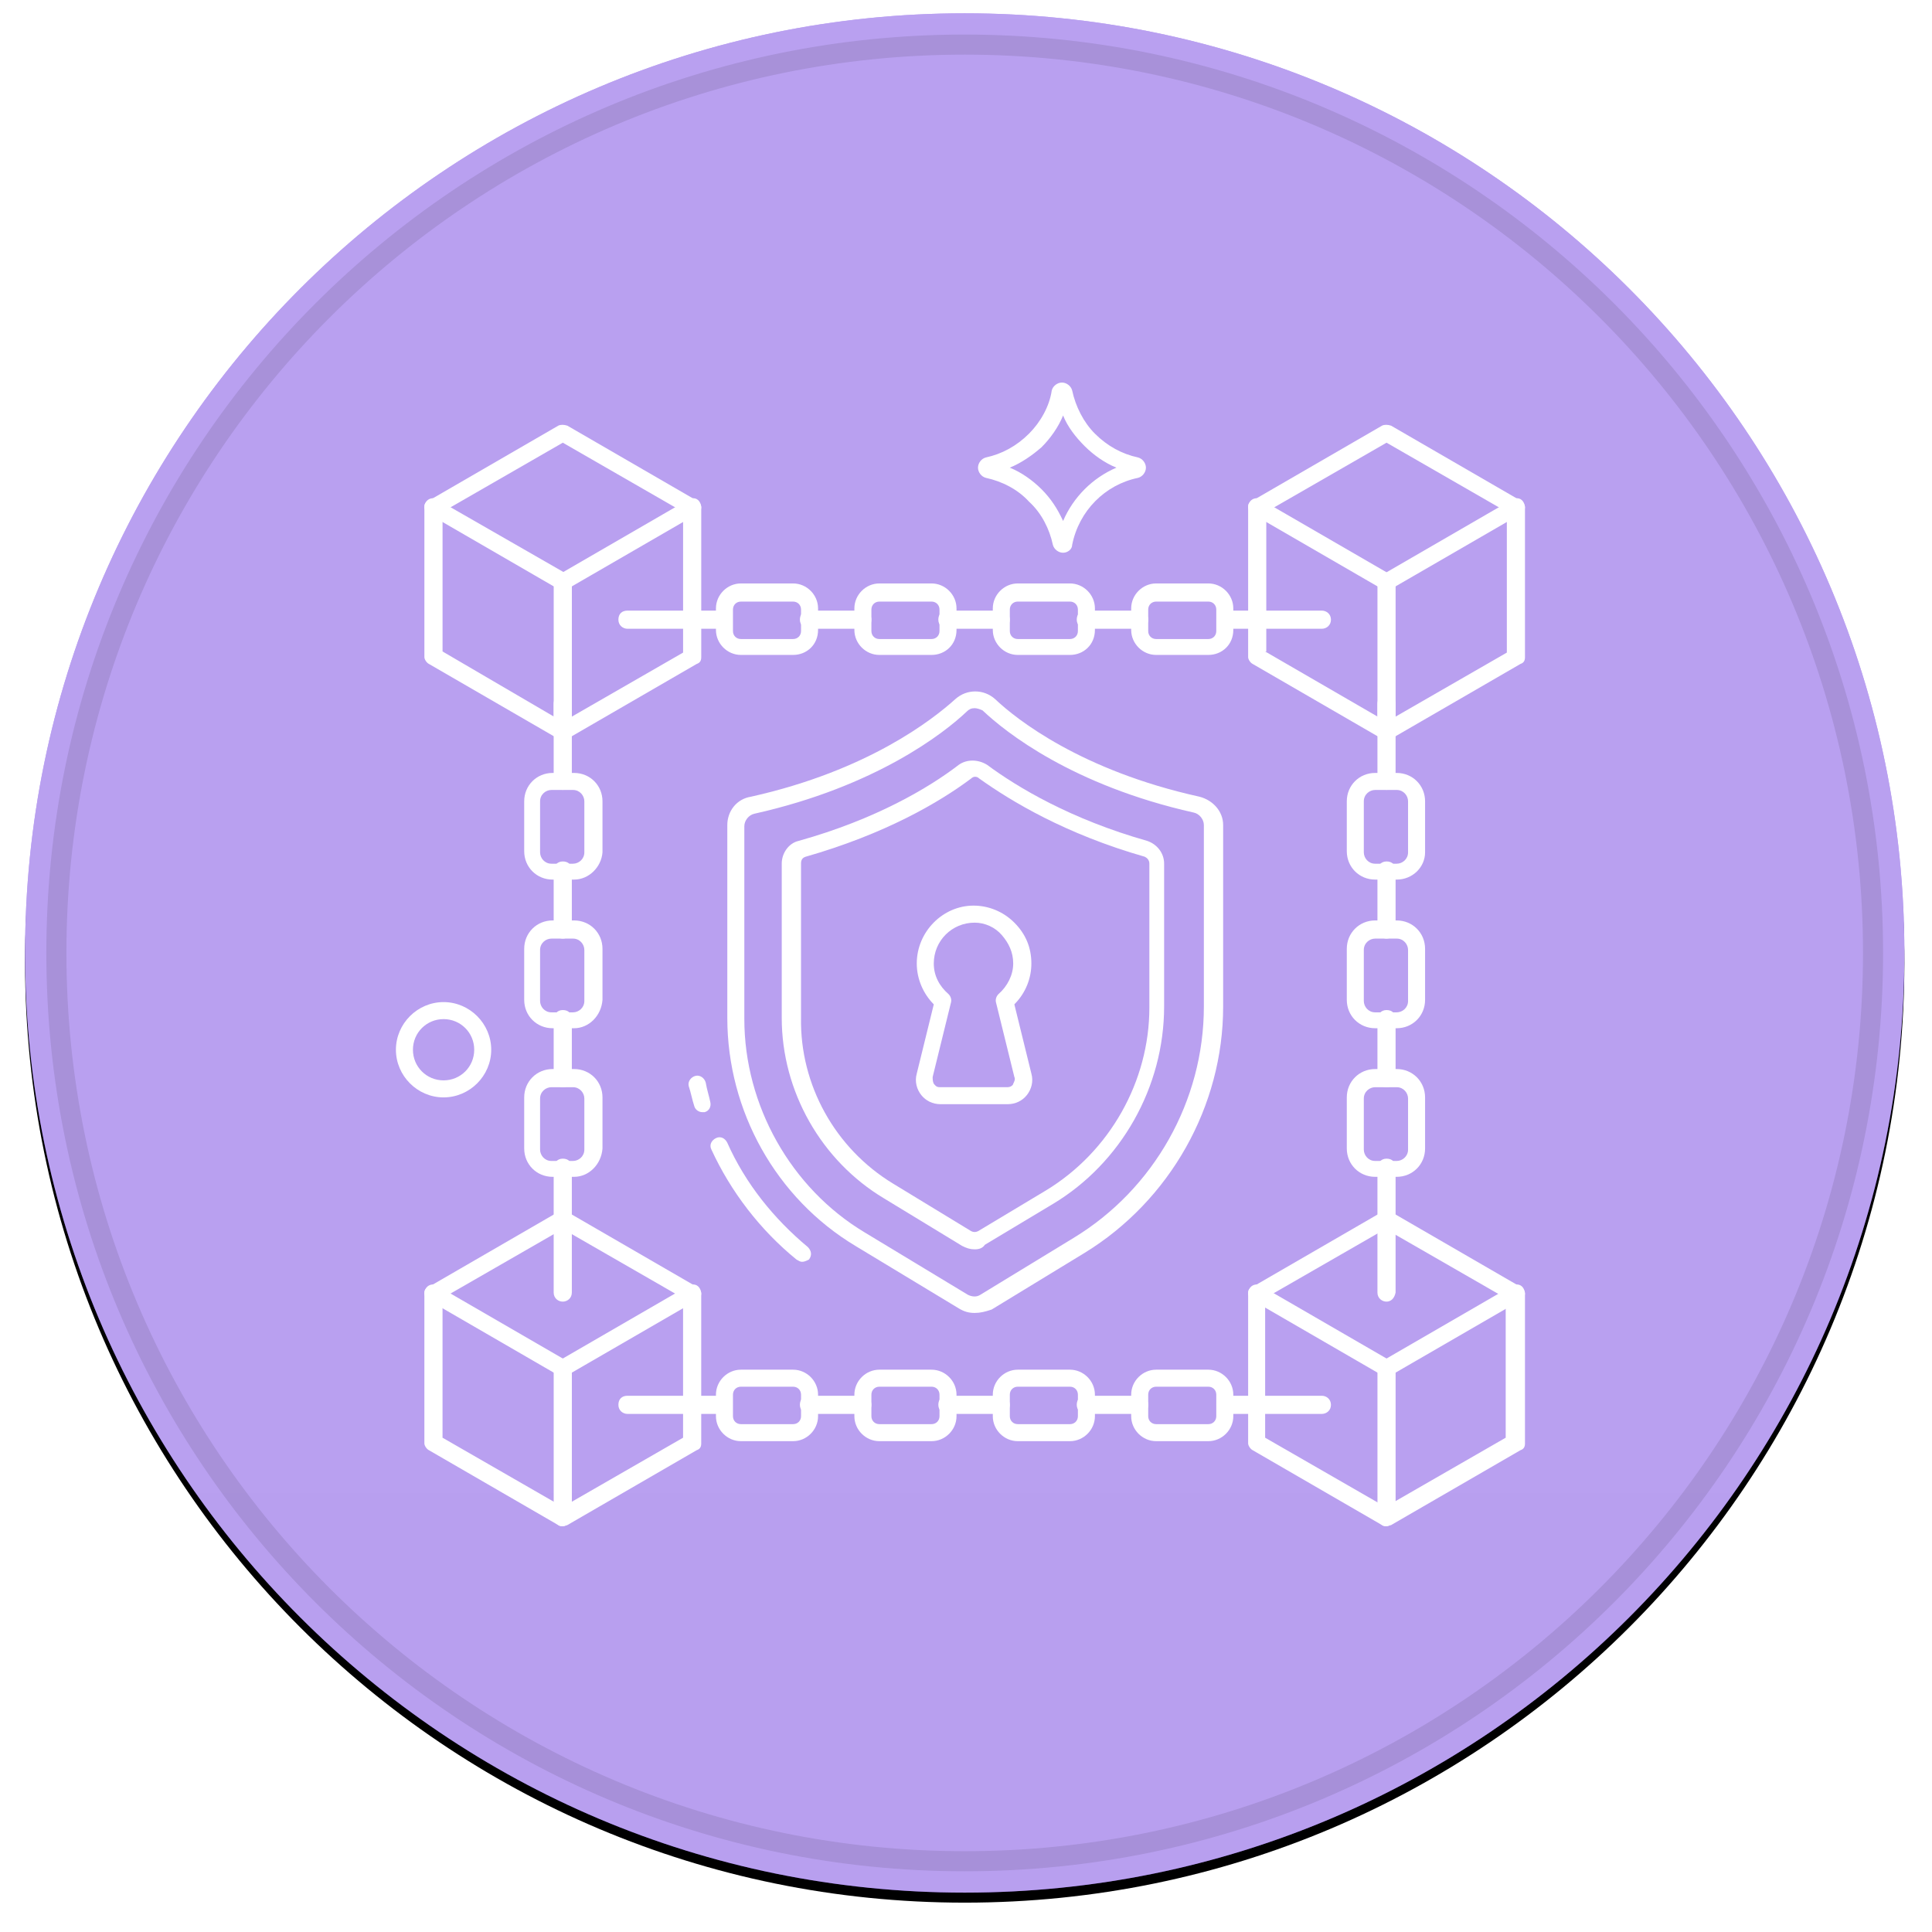
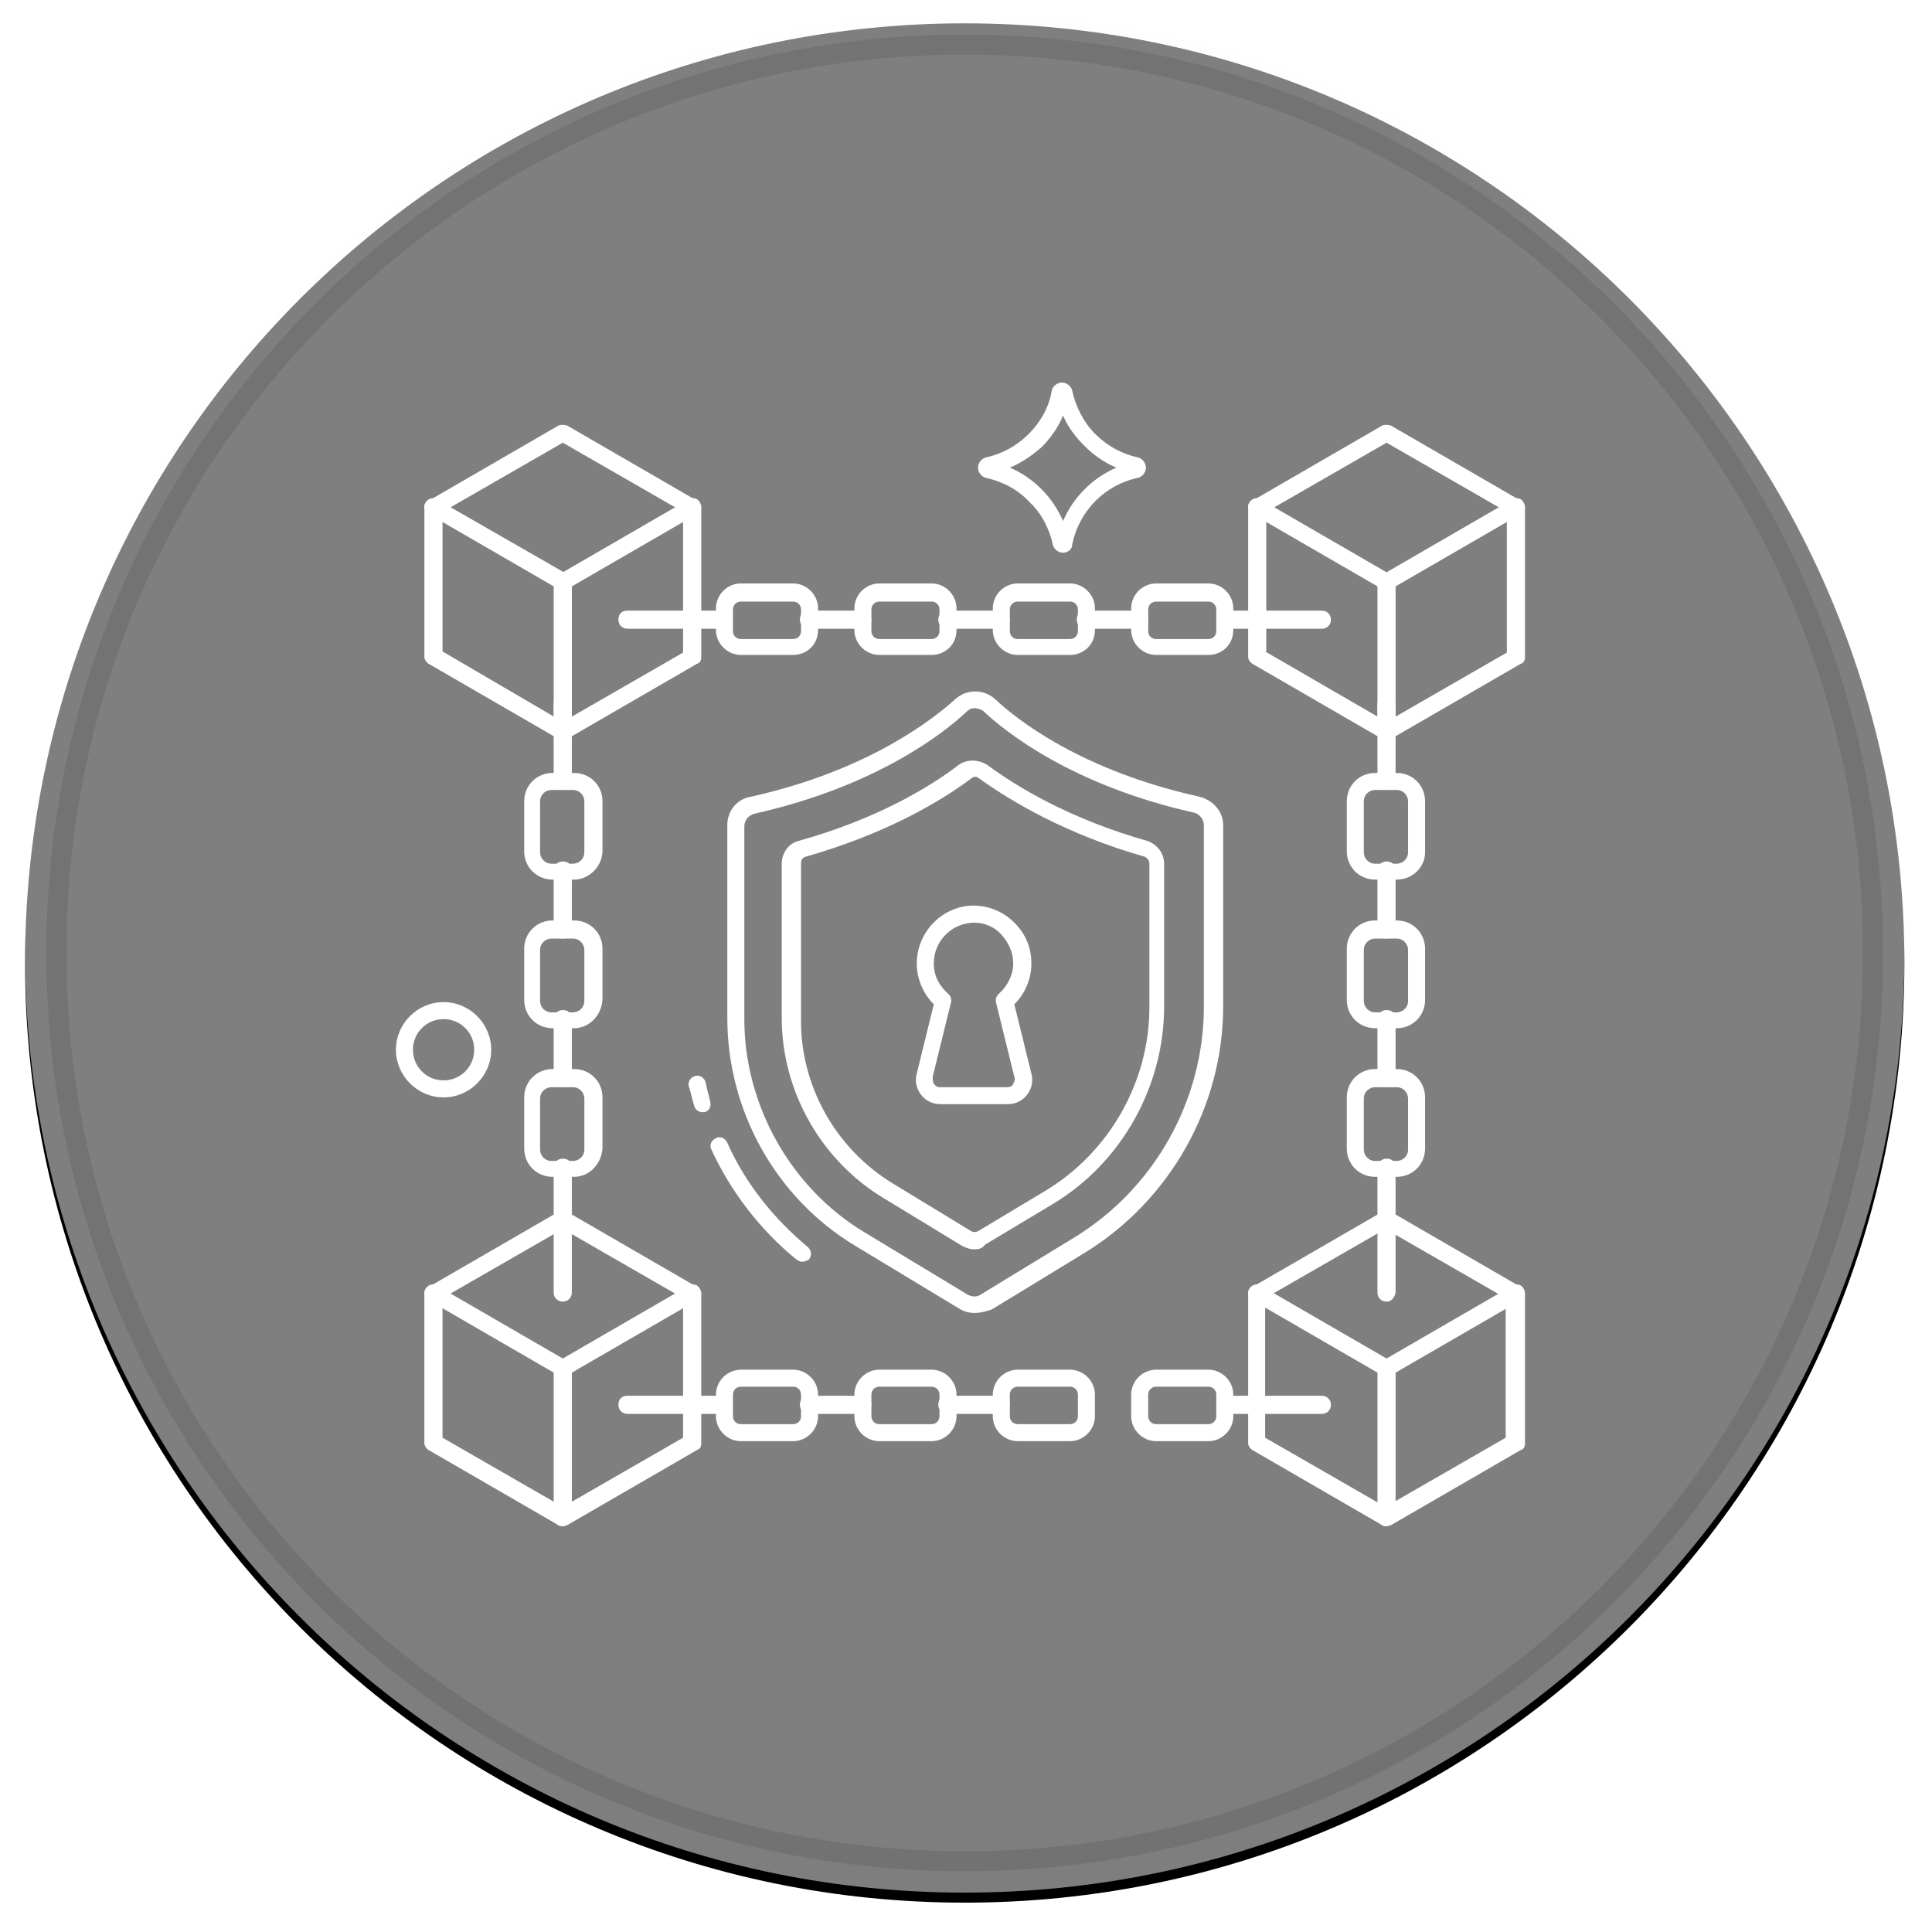
<svg xmlns="http://www.w3.org/2000/svg" width="110" height="110" viewBox="0 0 110 110" fill="none">
  <g filter="url(#filter0_d_1287_7810)">
    <path d="M54.927 107.758C84.474 107.758 108.427 83.805 108.427 54.258C108.427 24.711 84.474 0.758 54.927 0.758C25.38 0.758 1.427 24.711 1.427 54.258C1.427 83.805 25.38 107.758 54.927 107.758Z" fill="black" />
  </g>
-   <path d="M54.927 107.758C84.474 107.758 108.427 83.805 108.427 54.258C108.427 24.711 84.474 0.758 54.927 0.758C25.38 0.758 1.427 24.711 1.427 54.258C1.427 83.805 25.38 107.758 54.927 107.758Z" fill="#7543E3" />
  <path style="mix-blend-mode:soft-light" d="M54.927 107.758C84.474 107.758 108.427 83.805 108.427 54.258C108.427 24.711 84.474 0.758 54.927 0.758C25.38 0.758 1.427 24.711 1.427 54.258C1.427 83.805 25.38 107.758 54.927 107.758Z" fill="url(#paint0_linear_1287_7810)" />
  <path d="M54.927 105.972C83.489 105.972 106.643 82.818 106.643 54.256C106.643 25.693 83.489 2.539 54.927 2.539C26.364 2.539 3.21 25.693 3.21 54.256C3.21 82.818 26.364 105.972 54.927 105.972Z" stroke="black" stroke-opacity="0.097" stroke-width="1.143" />
  <path d="M32.044 42.131C31.98 42.131 31.851 42.131 31.786 42.066L24.422 37.802C24.292 37.738 24.163 37.544 24.163 37.415V28.887C24.163 28.694 24.228 28.564 24.422 28.5L31.786 24.236C31.915 24.171 32.109 24.171 32.303 24.236L39.667 28.5C39.797 28.564 39.926 28.758 39.926 28.887V37.415C39.926 37.608 39.861 37.738 39.667 37.802L32.303 42.066C32.238 42.131 32.109 42.131 32.044 42.131ZM25.197 37.092L32.044 41.097L38.892 37.156V29.146L32.044 25.205L25.197 29.146V37.092Z" fill="white" />
  <path d="M32.044 33.6C31.979 33.6 31.85 33.6 31.785 33.535L24.421 29.272C24.162 29.142 24.098 28.819 24.227 28.626C24.356 28.367 24.679 28.303 24.873 28.432L32.302 32.696C32.56 32.825 32.625 33.148 32.496 33.342C32.367 33.535 32.237 33.6 32.044 33.6Z" fill="white" />
  <path d="M32.044 33.6C31.85 33.6 31.721 33.535 31.656 33.342C31.527 33.083 31.592 32.825 31.85 32.696L39.215 28.432C39.473 28.303 39.732 28.367 39.861 28.626C39.99 28.884 39.925 29.142 39.667 29.272L32.302 33.535C32.238 33.6 32.109 33.6 32.044 33.6Z" fill="white" />
  <path d="M32.043 42.129C31.785 42.129 31.526 41.935 31.526 41.612V33.15C31.526 32.891 31.72 32.633 32.043 32.633C32.366 32.633 32.56 32.827 32.56 33.15V41.677C32.56 41.935 32.302 42.129 32.043 42.129Z" fill="white" />
  <path d="M78.945 42.131C78.88 42.131 78.751 42.131 78.686 42.066L71.322 37.802C71.193 37.738 71.064 37.544 71.064 37.415V28.887C71.064 28.694 71.128 28.564 71.322 28.5L78.686 24.236C78.816 24.171 79.01 24.171 79.203 24.236L86.568 28.5C86.697 28.564 86.826 28.758 86.826 28.887V37.415C86.826 37.608 86.762 37.738 86.568 37.802L79.203 42.066C79.074 42.131 79.01 42.131 78.945 42.131ZM72.032 37.092L78.945 41.097L85.793 37.156V29.146L78.945 25.205L72.097 29.146V37.092H72.032Z" fill="white" />
  <path d="M78.945 33.6C78.88 33.6 78.751 33.6 78.686 33.535L71.322 29.272C71.064 29.142 70.999 28.819 71.128 28.626C71.257 28.367 71.58 28.303 71.774 28.432L79.139 32.696C79.397 32.825 79.462 33.148 79.332 33.342C79.268 33.535 79.074 33.6 78.945 33.6Z" fill="white" />
  <path d="M78.942 33.6C78.749 33.6 78.619 33.535 78.555 33.342C78.426 33.083 78.49 32.825 78.749 32.696L86.113 28.432C86.372 28.303 86.63 28.367 86.759 28.626C86.888 28.884 86.824 29.142 86.566 29.272L79.201 33.535C79.072 33.6 79.007 33.6 78.942 33.6Z" fill="white" />
  <path d="M78.944 42.129C78.685 42.129 78.427 41.935 78.427 41.612V33.15C78.427 32.891 78.621 32.633 78.944 32.633C79.267 32.633 79.46 32.827 79.46 33.15V41.677C79.396 41.935 79.202 42.129 78.944 42.129Z" fill="white" />
  <path d="M32.044 86.896C31.979 86.896 31.85 86.896 31.785 86.832L24.421 82.568C24.291 82.503 24.162 82.31 24.162 82.18V73.653C24.162 73.459 24.227 73.33 24.421 73.265L31.785 69.002C31.914 68.937 32.108 68.937 32.302 69.002L39.666 73.265C39.796 73.33 39.925 73.524 39.925 73.653V82.18C39.925 82.374 39.86 82.503 39.666 82.568L32.302 86.832C32.237 86.832 32.108 86.896 32.044 86.896ZM25.196 81.857L32.044 85.798L38.891 81.857V73.911L32.044 69.971L25.196 73.911V81.857Z" fill="white" />
  <path d="M32.044 78.366C31.979 78.366 31.85 78.366 31.785 78.301L24.421 74.037C24.162 73.908 24.098 73.585 24.227 73.391C24.356 73.133 24.679 73.068 24.873 73.197L32.237 77.461C32.496 77.59 32.56 77.913 32.431 78.107C32.367 78.301 32.237 78.366 32.044 78.366Z" fill="white" />
  <path d="M32.043 78.366C31.849 78.366 31.72 78.301 31.655 78.107C31.526 77.849 31.591 77.59 31.849 77.461L39.214 73.197C39.472 73.068 39.731 73.133 39.86 73.391C39.989 73.65 39.925 73.908 39.666 74.037L32.301 78.301C32.237 78.366 32.108 78.366 32.043 78.366Z" fill="white" />
  <path d="M32.042 86.895C31.784 86.895 31.525 86.701 31.525 86.378V77.915C31.525 77.657 31.719 77.398 32.042 77.398C32.365 77.398 32.559 77.592 32.559 77.915V86.443C32.559 86.636 32.301 86.895 32.042 86.895Z" fill="white" />
  <path d="M78.945 86.896C78.88 86.896 78.751 86.896 78.686 86.832L71.322 82.568C71.193 82.503 71.064 82.31 71.064 82.18V73.653C71.064 73.459 71.128 73.33 71.322 73.265L78.686 69.002C78.816 68.937 79.01 68.937 79.203 69.002L86.568 73.265C86.697 73.33 86.826 73.524 86.826 73.653V82.18C86.826 82.374 86.762 82.503 86.568 82.568L79.203 86.832C79.074 86.832 79.01 86.896 78.945 86.896ZM72.032 81.857L78.88 85.798L85.728 81.857V73.911L78.88 69.971L72.032 73.911V81.857Z" fill="white" />
  <path d="M78.945 78.366C78.88 78.366 78.751 78.366 78.686 78.301L71.322 74.037C71.064 73.908 70.999 73.585 71.128 73.391C71.257 73.133 71.58 73.068 71.774 73.197L79.139 77.461C79.397 77.59 79.462 77.913 79.332 78.107C79.268 78.301 79.074 78.366 78.945 78.366Z" fill="white" />
  <path d="M78.942 78.366C78.749 78.366 78.619 78.301 78.555 78.107C78.426 77.849 78.49 77.59 78.749 77.461L86.113 73.197C86.372 73.068 86.63 73.133 86.759 73.391C86.888 73.65 86.824 73.908 86.566 74.037L79.201 78.301C79.072 78.366 79.007 78.366 78.942 78.366Z" fill="white" />
  <path d="M78.944 86.895C78.685 86.895 78.427 86.701 78.427 86.378V77.915C78.427 77.657 78.621 77.398 78.944 77.398C79.267 77.398 79.46 77.592 79.46 77.915V86.443C79.396 86.636 79.202 86.895 78.944 86.895Z" fill="white" />
  <path d="M49.096 80.502H46.06C45.801 80.502 45.543 80.309 45.543 79.986C45.543 79.663 45.737 79.469 46.06 79.469H49.096C49.355 79.469 49.613 79.663 49.613 79.986C49.613 80.309 49.355 80.502 49.096 80.502Z" fill="white" />
-   <path d="M64.859 80.502H61.822C61.564 80.502 61.306 80.309 61.306 79.986C61.306 79.663 61.499 79.469 61.822 79.469H64.859C65.117 79.469 65.376 79.663 65.376 79.986C65.376 80.309 65.117 80.502 64.859 80.502Z" fill="white" />
  <path d="M75.262 80.502H69.771C69.512 80.502 69.254 80.309 69.254 79.986C69.254 79.663 69.448 79.469 69.771 79.469H75.262C75.52 79.469 75.779 79.663 75.779 79.986C75.779 80.309 75.52 80.502 75.262 80.502Z" fill="white" />
  <path d="M56.978 80.502H53.942C53.683 80.502 53.425 80.309 53.425 79.986C53.425 79.663 53.619 79.469 53.942 79.469H56.978C57.236 79.469 57.495 79.663 57.495 79.986C57.495 80.309 57.236 80.502 56.978 80.502Z" fill="white" />
  <path d="M41.217 80.502H35.726C35.467 80.502 35.209 80.309 35.209 79.986C35.209 79.663 35.403 79.469 35.726 79.469H41.217C41.475 79.469 41.669 79.663 41.669 79.986C41.669 80.309 41.475 80.502 41.217 80.502Z" fill="white" />
  <path d="M32.041 74.109C31.783 74.109 31.524 73.915 31.524 73.592V66.486C31.524 66.227 31.718 65.969 32.041 65.969C32.364 65.969 32.558 66.163 32.558 66.486V73.592C32.558 73.915 32.3 74.109 32.041 74.109Z" fill="white" />
  <path d="M32.041 53.44C31.783 53.44 31.524 53.246 31.524 52.923V49.564C31.524 49.305 31.718 49.047 32.041 49.047C32.364 49.047 32.558 49.241 32.558 49.564V52.923C32.558 53.246 32.3 53.44 32.041 53.44Z" fill="white" />
  <path d="M32.041 44.973C31.783 44.973 31.524 44.78 31.524 44.457V40.064C31.524 39.805 31.718 39.547 32.041 39.547C32.364 39.547 32.558 39.741 32.558 40.064V44.457C32.558 44.78 32.3 44.973 32.041 44.973Z" fill="white" />
  <path d="M32.041 61.901C31.783 61.901 31.524 61.707 31.524 61.384V58.025C31.524 57.766 31.718 57.508 32.041 57.508C32.364 57.508 32.558 57.702 32.558 58.025V61.384C32.558 61.707 32.3 61.901 32.041 61.901Z" fill="white" />
  <path d="M32.688 50.08H31.461C30.556 50.08 29.846 49.37 29.846 48.465V45.623C29.846 44.718 30.556 44.008 31.461 44.008H32.688C33.593 44.008 34.303 44.718 34.303 45.623V48.53C34.239 49.37 33.528 50.08 32.688 50.08ZM31.396 44.977C31.073 44.977 30.75 45.235 30.75 45.623V48.53C30.75 48.853 31.009 49.176 31.396 49.176H32.624C32.947 49.176 33.27 48.918 33.27 48.53V45.623C33.27 45.3 33.011 44.977 32.624 44.977H31.396Z" fill="white" />
  <path d="M32.688 58.543H31.461C30.556 58.543 29.846 57.833 29.846 56.928V54.021C29.846 53.117 30.556 52.406 31.461 52.406H32.688C33.593 52.406 34.303 53.117 34.303 54.021V56.928C34.239 57.833 33.528 58.543 32.688 58.543ZM31.396 53.44C31.073 53.44 30.75 53.698 30.75 54.086V56.993C30.75 57.316 31.009 57.639 31.396 57.639H32.624C32.947 57.639 33.27 57.381 33.27 56.993V54.086C33.27 53.763 33.011 53.44 32.624 53.44H31.396Z" fill="white" />
  <path d="M32.688 67.004H31.461C30.556 67.004 29.846 66.294 29.846 65.389V62.482C29.846 61.578 30.556 60.867 31.461 60.867H32.688C33.593 60.867 34.303 61.578 34.303 62.482V65.389C34.239 66.294 33.528 67.004 32.688 67.004ZM31.396 61.901C31.073 61.901 30.75 62.159 30.75 62.547V65.454C30.75 65.777 31.009 66.1 31.396 66.1H32.624C32.947 66.1 33.27 65.841 33.27 65.454V62.547C33.27 62.224 33.011 61.901 32.624 61.901H31.396Z" fill="white" />
  <path d="M78.943 74.109C78.684 74.109 78.426 73.915 78.426 73.592V66.486C78.426 66.227 78.62 65.969 78.943 65.969C79.266 65.969 79.459 66.163 79.459 66.486V73.592C79.395 73.915 79.201 74.109 78.943 74.109Z" fill="white" />
  <path d="M78.943 53.44C78.684 53.44 78.426 53.246 78.426 52.923V49.564C78.426 49.305 78.62 49.047 78.943 49.047C79.266 49.047 79.459 49.241 79.459 49.564V52.923C79.395 53.246 79.201 53.44 78.943 53.44Z" fill="white" />
  <path d="M78.943 44.973C78.684 44.973 78.426 44.78 78.426 44.457V40.064C78.426 39.805 78.62 39.547 78.943 39.547C79.266 39.547 79.459 39.741 79.459 40.064V44.457C79.395 44.78 79.201 44.973 78.943 44.973Z" fill="white" />
  <path d="M78.943 61.901C78.684 61.901 78.426 61.707 78.426 61.384V58.025C78.426 57.766 78.62 57.508 78.943 57.508C79.266 57.508 79.459 57.702 79.459 58.025V61.384C79.395 61.707 79.201 61.901 78.943 61.901Z" fill="white" />
  <path d="M79.523 50.08H78.296C77.391 50.08 76.681 49.37 76.681 48.465V45.623C76.681 44.718 77.391 44.008 78.296 44.008H79.523C80.428 44.008 81.138 44.718 81.138 45.623V48.53C81.138 49.37 80.428 50.08 79.523 50.08ZM78.296 44.977C77.973 44.977 77.65 45.235 77.65 45.623V48.53C77.65 48.853 77.908 49.176 78.296 49.176H79.523C79.846 49.176 80.169 48.918 80.169 48.53V45.623C80.169 45.3 79.911 44.977 79.523 44.977H78.296Z" fill="white" />
  <path d="M79.523 58.543H78.296C77.391 58.543 76.681 57.833 76.681 56.928V54.021C76.681 53.117 77.391 52.406 78.296 52.406H79.523C80.428 52.406 81.138 53.117 81.138 54.021V56.928C81.138 57.833 80.428 58.543 79.523 58.543ZM78.296 53.44C77.973 53.44 77.65 53.698 77.65 54.086V56.993C77.65 57.316 77.908 57.639 78.296 57.639H79.523C79.846 57.639 80.169 57.381 80.169 56.993V54.086C80.169 53.763 79.911 53.44 79.523 53.44H78.296Z" fill="white" />
  <path d="M79.523 67.004H78.296C77.391 67.004 76.681 66.294 76.681 65.389V62.482C76.681 61.578 77.391 60.867 78.296 60.867H79.523C80.428 60.867 81.138 61.578 81.138 62.482V65.389C81.138 66.294 80.428 67.004 79.523 67.004ZM78.296 61.901C77.973 61.901 77.65 62.159 77.65 62.547V65.454C77.65 65.777 77.908 66.1 78.296 66.1H79.523C79.846 66.1 80.169 65.841 80.169 65.454V62.547C80.169 62.224 79.911 61.901 79.523 61.901H78.296Z" fill="white" />
  <path d="M45.156 82.054H42.184C41.409 82.054 40.763 81.408 40.763 80.633V79.406C40.763 78.63 41.409 77.984 42.184 77.984H45.156C45.931 77.984 46.577 78.63 46.577 79.406V80.633C46.577 81.408 45.931 82.054 45.156 82.054ZM42.184 78.953C41.925 78.953 41.732 79.147 41.732 79.406V80.633C41.732 80.891 41.925 81.085 42.184 81.085H45.156C45.414 81.085 45.608 80.891 45.608 80.633V79.406C45.608 79.147 45.414 78.953 45.156 78.953H42.184Z" fill="white" />
  <path d="M53.038 82.054H50.067C49.291 82.054 48.645 81.408 48.645 80.633V79.406C48.645 78.63 49.291 77.984 50.067 77.984H53.038C53.814 77.984 54.46 78.63 54.46 79.406V80.633C54.46 81.408 53.814 82.054 53.038 82.054ZM50.067 78.953C49.808 78.953 49.614 79.147 49.614 79.406V80.633C49.614 80.891 49.808 81.085 50.067 81.085H53.038C53.297 81.085 53.491 80.891 53.491 80.633V79.406C53.491 79.147 53.297 78.953 53.038 78.953H50.067Z" fill="white" />
  <path d="M60.919 82.054H57.948C57.172 82.054 56.526 81.408 56.526 80.633V79.406C56.526 78.63 57.172 77.984 57.948 77.984H60.919C61.694 77.984 62.34 78.63 62.34 79.406V80.633C62.34 81.408 61.694 82.054 60.919 82.054ZM57.948 78.953C57.689 78.953 57.495 79.147 57.495 79.406V80.633C57.495 80.891 57.689 81.085 57.948 81.085H60.919C61.178 81.085 61.371 80.891 61.371 80.633V79.406C61.371 79.147 61.178 78.953 60.919 78.953H57.948Z" fill="white" />
  <path d="M68.798 82.054H65.826C65.051 82.054 64.405 81.408 64.405 80.633V79.406C64.405 78.63 65.051 77.984 65.826 77.984H68.798C69.573 77.984 70.219 78.63 70.219 79.406V80.633C70.219 81.408 69.573 82.054 68.798 82.054ZM65.826 78.953C65.568 78.953 65.374 79.147 65.374 79.406V80.633C65.374 80.891 65.568 81.085 65.826 81.085H68.798C69.057 81.085 69.25 80.891 69.25 80.633V79.406C69.25 79.147 69.057 78.953 68.798 78.953H65.826Z" fill="white" />
  <path d="M49.096 35.799H46.06C45.801 35.799 45.543 35.605 45.543 35.282C45.543 34.959 45.737 34.766 46.06 34.766H49.096C49.355 34.766 49.613 34.959 49.613 35.282C49.613 35.605 49.355 35.799 49.096 35.799Z" fill="white" />
  <path d="M64.859 35.799H61.822C61.564 35.799 61.306 35.605 61.306 35.282C61.306 34.959 61.499 34.766 61.822 34.766H64.859C65.117 34.766 65.376 34.959 65.376 35.282C65.376 35.605 65.117 35.799 64.859 35.799Z" fill="white" />
  <path d="M75.262 35.799H69.771C69.512 35.799 69.254 35.605 69.254 35.282C69.254 34.959 69.448 34.766 69.771 34.766H75.262C75.52 34.766 75.779 34.959 75.779 35.282C75.779 35.605 75.52 35.799 75.262 35.799Z" fill="white" />
  <path d="M56.978 35.799H53.942C53.683 35.799 53.425 35.605 53.425 35.282C53.425 34.959 53.619 34.766 53.942 34.766H56.978C57.236 34.766 57.495 34.959 57.495 35.282C57.495 35.605 57.236 35.799 56.978 35.799Z" fill="white" />
  <path d="M41.217 35.799H35.726C35.467 35.799 35.209 35.605 35.209 35.282C35.209 34.959 35.403 34.766 35.726 34.766H41.217C41.475 34.766 41.669 34.959 41.669 35.282C41.669 35.605 41.475 35.799 41.217 35.799Z" fill="white" />
  <path d="M45.156 37.289H42.184C41.409 37.289 40.763 36.643 40.763 35.867V34.64C40.763 33.865 41.409 33.219 42.184 33.219H45.156C45.931 33.219 46.577 33.865 46.577 34.64V35.867C46.577 36.707 45.931 37.289 45.156 37.289ZM42.184 34.252C41.925 34.252 41.732 34.446 41.732 34.705V35.932C41.732 36.19 41.925 36.384 42.184 36.384H45.156C45.414 36.384 45.608 36.19 45.608 35.932V34.705C45.608 34.446 45.414 34.252 45.156 34.252H42.184Z" fill="white" />
  <path d="M53.038 37.289H50.067C49.291 37.289 48.645 36.643 48.645 35.867V34.64C48.645 33.865 49.291 33.219 50.067 33.219H53.038C53.814 33.219 54.46 33.865 54.46 34.64V35.867C54.46 36.707 53.814 37.289 53.038 37.289ZM50.067 34.252C49.808 34.252 49.614 34.446 49.614 34.705V35.932C49.614 36.19 49.808 36.384 50.067 36.384H53.038C53.297 36.384 53.491 36.19 53.491 35.932V34.705C53.491 34.446 53.297 34.252 53.038 34.252H50.067Z" fill="white" />
  <path d="M60.919 37.289H57.948C57.172 37.289 56.526 36.643 56.526 35.867V34.64C56.526 33.865 57.172 33.219 57.948 33.219H60.919C61.694 33.219 62.34 33.865 62.34 34.64V35.867C62.34 36.707 61.694 37.289 60.919 37.289ZM57.948 34.252C57.689 34.252 57.495 34.446 57.495 34.705V35.932C57.495 36.19 57.689 36.384 57.948 36.384H60.919C61.178 36.384 61.371 36.19 61.371 35.932V34.705C61.371 34.446 61.178 34.252 60.919 34.252H57.948Z" fill="white" />
  <path d="M68.798 37.289H65.826C65.051 37.289 64.405 36.643 64.405 35.867V34.64C64.405 33.865 65.051 33.219 65.826 33.219H68.798C69.573 33.219 70.219 33.865 70.219 34.64V35.867C70.219 36.707 69.573 37.289 68.798 37.289ZM65.826 34.252C65.568 34.252 65.374 34.446 65.374 34.705V35.932C65.374 36.19 65.568 36.384 65.826 36.384H68.798C69.057 36.384 69.25 36.19 69.25 35.932V34.705C69.25 34.446 69.057 34.252 68.798 34.252H65.826Z" fill="white" />
  <path d="M39.988 63.322C39.794 63.322 39.6 63.193 39.536 62.999C39.407 62.611 39.342 62.224 39.213 61.836C39.148 61.578 39.342 61.319 39.6 61.255C39.859 61.19 40.117 61.384 40.182 61.642C40.246 62.03 40.376 62.417 40.44 62.74C40.505 62.999 40.376 63.257 40.117 63.322C40.117 63.322 40.053 63.322 39.988 63.322Z" fill="white" />
  <path d="M45.671 71.842C45.542 71.842 45.477 71.778 45.348 71.713C43.281 70.033 41.601 67.837 40.503 65.447C40.374 65.188 40.503 64.93 40.761 64.801C41.02 64.671 41.278 64.801 41.407 65.059C42.441 67.385 44.056 69.387 45.994 71.002C46.188 71.196 46.252 71.455 46.059 71.713C45.929 71.778 45.8 71.842 45.671 71.842Z" fill="white" />
  <path d="M55.493 74.753C55.17 74.753 54.912 74.688 54.589 74.494L48.71 70.941C44.188 68.228 41.41 63.254 41.41 57.956V46.974C41.41 46.199 41.927 45.488 42.767 45.359C49.421 43.873 53.103 40.966 54.395 39.803C55.041 39.222 56.01 39.222 56.656 39.803C57.884 40.966 61.566 43.873 68.284 45.359C69.06 45.553 69.641 46.199 69.641 46.974V57.31C69.641 62.995 66.605 68.357 61.76 71.329L56.462 74.559C56.075 74.688 55.816 74.753 55.493 74.753ZM55.493 40.32C55.3 40.32 55.17 40.385 55.041 40.514C53.749 41.741 49.873 44.778 42.961 46.328C42.638 46.393 42.379 46.716 42.379 47.039V58.021C42.379 62.931 45.028 67.647 49.227 70.166L55.106 73.719C55.364 73.848 55.623 73.848 55.816 73.719L61.114 70.489C65.7 67.711 68.543 62.672 68.543 57.31V46.974C68.543 46.651 68.284 46.328 67.962 46.263C61.049 44.713 57.238 41.677 55.946 40.449C55.816 40.385 55.623 40.32 55.493 40.32Z" fill="white" />
  <path d="M55.491 71.132C55.233 71.132 55.039 71.067 54.781 70.938L50.323 68.225C46.77 66.093 44.509 62.152 44.509 57.953V49.167C44.509 48.586 44.896 48.005 45.478 47.875C49.871 46.648 52.907 44.839 54.587 43.547C55.039 43.224 55.685 43.224 56.202 43.547C57.946 44.839 60.982 46.648 65.311 47.875C65.892 48.069 66.28 48.586 66.28 49.167V57.307C66.28 61.894 63.825 66.222 59.949 68.548L56.072 70.874C55.943 71.067 55.749 71.132 55.491 71.132ZM50.84 67.385L55.297 70.098C55.426 70.163 55.556 70.163 55.685 70.098L59.561 67.773C63.179 65.576 65.44 61.571 65.44 57.372V49.167C65.44 48.974 65.311 48.844 65.181 48.78C60.659 47.488 57.558 45.614 55.749 44.322C55.62 44.193 55.426 44.193 55.297 44.322C53.488 45.679 50.388 47.488 45.865 48.78C45.672 48.844 45.607 48.974 45.607 49.167V57.953C45.542 61.765 47.545 65.382 50.84 67.385Z" fill="white" />
  <path d="M53.554 62.868C53.102 62.868 52.714 62.674 52.456 62.351C52.197 62.028 52.068 61.576 52.197 61.124L53.166 57.183C52.585 56.601 52.197 55.762 52.197 54.857C52.197 53.048 53.683 51.562 55.427 51.562C56.267 51.562 57.107 51.886 57.753 52.532C58.399 53.178 58.722 53.953 58.722 54.857C58.722 55.697 58.399 56.537 57.753 57.183L58.722 61.124C58.851 61.576 58.722 62.028 58.464 62.351C58.205 62.674 57.818 62.868 57.365 62.868H53.554ZM55.492 52.532C54.2 52.532 53.166 53.565 53.166 54.857C53.166 55.568 53.489 56.149 54.006 56.601C54.135 56.731 54.2 56.925 54.135 57.118L53.102 61.317C53.102 61.447 53.102 61.576 53.166 61.705C53.231 61.77 53.295 61.899 53.489 61.899H57.365C57.559 61.899 57.688 61.77 57.688 61.705C57.753 61.576 57.818 61.447 57.753 61.317L56.719 57.118C56.655 56.925 56.719 56.731 56.849 56.601C57.365 56.149 57.688 55.503 57.688 54.857C57.688 54.211 57.43 53.694 57.042 53.242C56.655 52.79 56.073 52.532 55.492 52.532Z" fill="white" />
  <path d="M60.528 31.471C60.269 31.471 60.011 31.278 59.946 31.019C59.752 30.115 59.3 29.21 58.59 28.564C57.944 27.854 57.039 27.402 56.135 27.208C55.876 27.143 55.683 26.885 55.683 26.626C55.683 26.368 55.876 26.11 56.135 26.045C57.039 25.851 57.879 25.399 58.59 24.688C59.236 24.042 59.752 23.138 59.882 22.233C59.946 21.975 60.205 21.781 60.463 21.781C60.722 21.781 60.98 21.975 61.045 22.233C61.238 23.138 61.691 24.042 62.337 24.688C63.047 25.399 63.887 25.851 64.791 26.045C65.05 26.11 65.244 26.368 65.244 26.626C65.244 26.885 65.05 27.143 64.791 27.208C62.918 27.595 61.432 29.081 61.045 31.019C61.045 31.278 60.786 31.471 60.528 31.471ZM57.492 26.626C58.138 26.885 58.783 27.337 59.3 27.854C59.817 28.371 60.205 28.952 60.528 29.663C61.109 28.306 62.207 27.208 63.564 26.626C62.918 26.368 62.272 25.916 61.755 25.399C61.238 24.882 60.786 24.301 60.528 23.655C60.269 24.301 59.817 24.947 59.3 25.464C58.783 25.916 58.138 26.368 57.492 26.626Z" fill="white" />
  <path d="M25.255 62.481C23.769 62.481 22.542 61.254 22.542 59.768C22.542 58.282 23.769 57.055 25.255 57.055C26.741 57.055 27.968 58.282 27.968 59.768C27.968 61.254 26.741 62.481 25.255 62.481ZM25.255 58.024C24.286 58.024 23.511 58.799 23.511 59.768C23.511 60.737 24.286 61.512 25.255 61.512C26.224 61.512 27 60.737 27 59.768C27 58.799 26.224 58.024 25.255 58.024Z" fill="white" />
  <defs>
    <filter id="filter0_d_1287_7810" x="0.284" y="0.186" width="109.286" height="109.286" filterUnits="userSpaceOnUse" color-interpolation-filters="sRGB">
      <feFlood flood-opacity="0" result="BackgroundImageFix" />
      <feColorMatrix in="SourceAlpha" type="matrix" values="0 0 0 0 0 0 0 0 0 0 0 0 0 0 0 0 0 0 127 0" result="hardAlpha" />
      <feOffset dy="0.571" />
      <feGaussianBlur stdDeviation="0.571" />
      <feComposite in2="hardAlpha" operator="out" />
      <feColorMatrix type="matrix" values="0 0 0 0 0 0 0 0 0 0 0 0 0 0 0 0 0 0 0.199 0" />
      <feBlend mode="normal" in2="BackgroundImageFix" result="effect1_dropShadow_1287_7810" />
      <feBlend mode="normal" in="SourceGraphic" in2="effect1_dropShadow_1287_7810" result="shape" />
    </filter>
    <linearGradient id="paint0_linear_1287_7810" x1="5351.43" y1="0.758" x2="5351.43" y2="10700.8" gradientUnits="userSpaceOnUse">
      <stop stop-color="white" stop-opacity="0.5" />
      <stop offset="1" stop-opacity="0.5" />
    </linearGradient>
  </defs>
</svg>